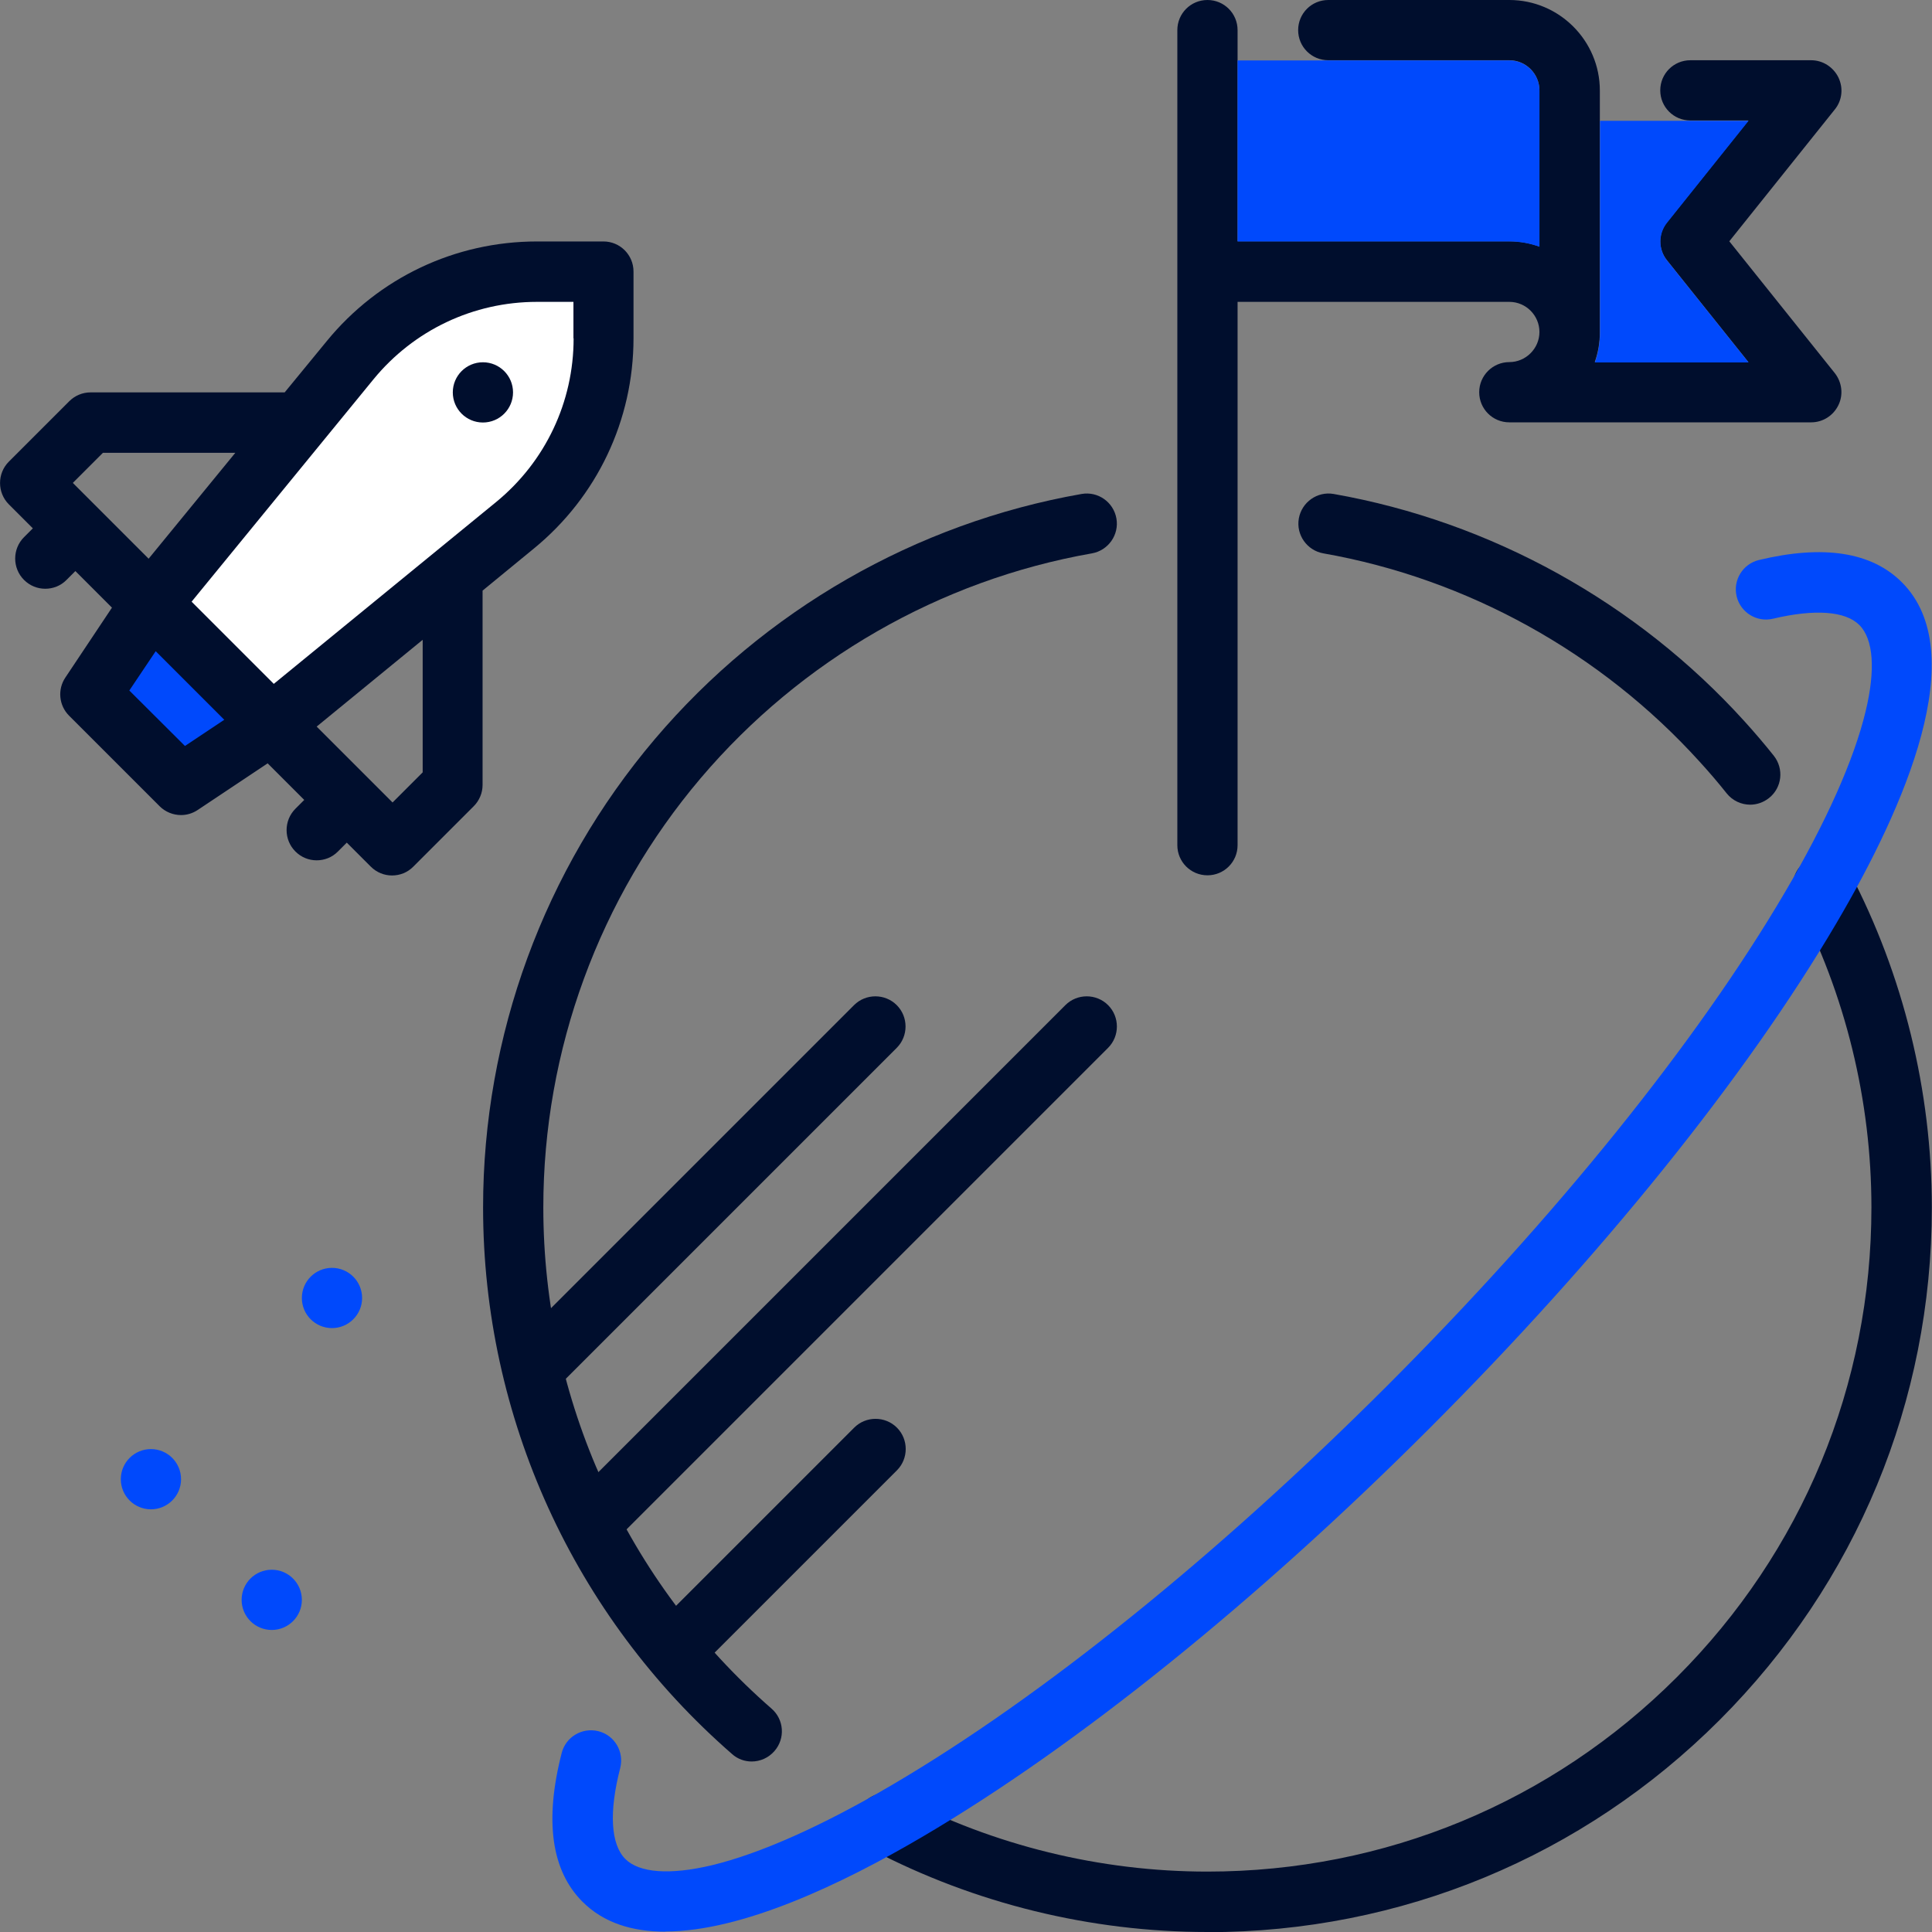
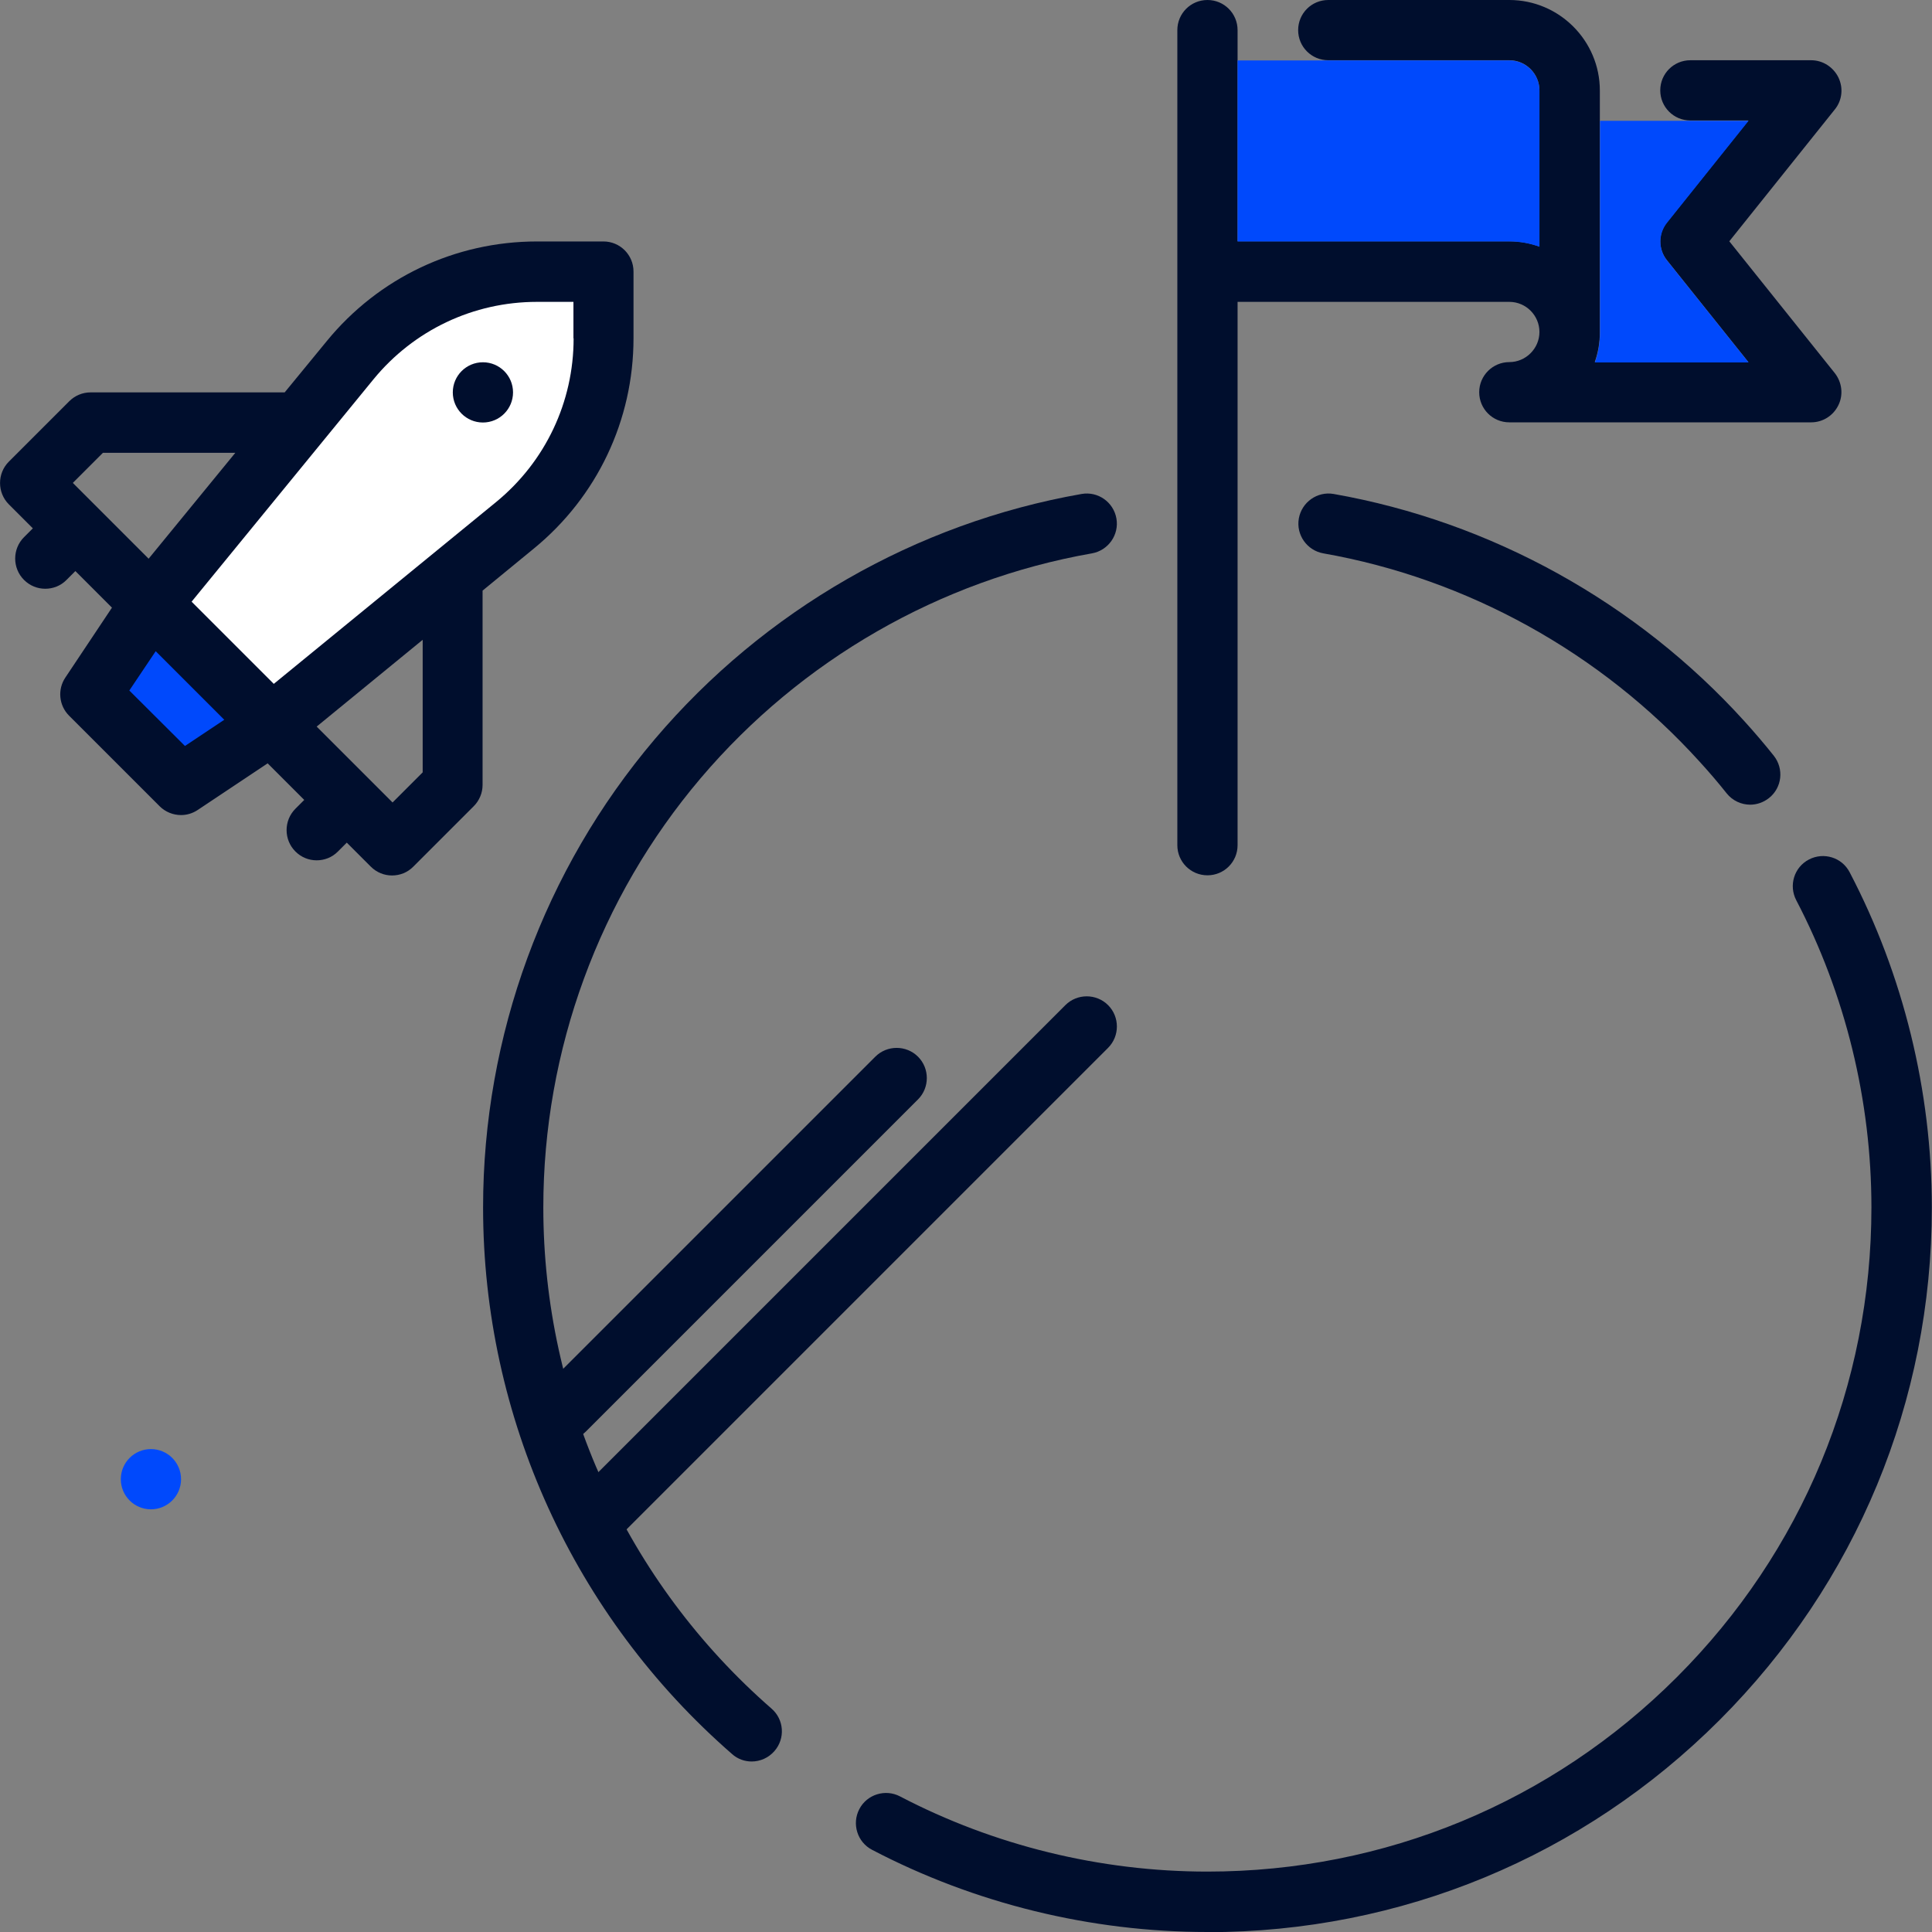
<svg xmlns="http://www.w3.org/2000/svg" id="Capa_2" data-name="Capa 2" viewBox="0 0 113.54 113.54">
  <rect x="0" y="0" width="113.54" height="113.54" fill="#808080" stroke="none" />
  <defs>
    <style>
      .cls-1 {
        fill: #0049fc;
      }

      .cls-2 {
        fill: #fff;
      }

      .cls-3 {
        fill: #000e2d;
      }
    </style>
  </defs>
  <g id="MT">
    <path class="cls-3" d="M101.62,14.19l6.21-7.76c.43-.53.51-1.26.21-1.88-.3-.61-.92-1.01-1.6-1.01h-7.1c-.98,0-1.77.79-1.77,1.77s.79,1.77,1.77,1.77h3.41l-4.79,5.99c-.52.65-.52,1.57,0,2.22l4.79,5.99h-9.03c.2-.56.3-1.15.3-1.77V5.32c0-2.93-2.39-5.32-5.32-5.32h-10.64c-.98,0-1.77.79-1.77,1.77s.79,1.77,1.77,1.77h10.64c.98,0,1.77.8,1.77,1.77v9.18c-.56-.2-1.15-.31-1.77-.31h-15.97V1.77c0-.98-.79-1.77-1.77-1.77s-1.77.79-1.77,1.77v47.9c0,.98.79,1.77,1.77,1.77s1.77-.79,1.77-1.77v-31.93h15.97c.98,0,1.77.8,1.77,1.77s-.8,1.77-1.77,1.77-1.77.79-1.77,1.77.79,1.77,1.77,1.77h17.74c.68,0,1.3-.39,1.6-1.01.3-.61.21-1.34-.21-1.88l-6.21-7.76Z" />
    <path class="cls-1" d="M78.06,3.55h10.64c.98,0,1.77.8,1.77,1.77v9.18c-.56-.2-1.15-.31-1.77-.31h-15.97V3.55h5.32Z" />
    <path class="cls-1" d="M99.35,7.1h3.41l-4.79,5.99c-.52.65-.52,1.57,0,2.22l4.79,5.99h-9.03c.2-.56.3-1.15.3-1.77V7.1h5.32Z" />
-     <path class="cls-3" d="M31.93,81.61c-.45,0-.91-.17-1.25-.52-.69-.69-.69-1.82,0-2.51l19.51-19.51c.69-.69,1.82-.69,2.51,0,.69.69.69,1.82,0,2.51l-19.51,19.51c-.35.35-.8.52-1.25.52Z" />
+     <path class="cls-3" d="M31.93,81.61l19.51-19.51c.69-.69,1.82-.69,2.51,0,.69.69.69,1.82,0,2.51l-19.51,19.51c-.35.35-.8.52-1.25.52Z" />
    <path class="cls-3" d="M34.77,91.19c-.45,0-.91-.17-1.25-.52-.69-.69-.69-1.82,0-2.51l29.09-29.09c.69-.69,1.82-.69,2.51,0,.69.69.69,1.82,0,2.51l-29.09,29.09c-.35.35-.8.52-1.25.52Z" />
-     <path class="cls-3" d="M39.74,98.64c-.45,0-.91-.17-1.25-.52-.69-.69-.69-1.82,0-2.51l11.71-11.71c.69-.69,1.82-.69,2.51,0,.69.69.69,1.82,0,2.51l-11.71,11.71c-.35.35-.8.52-1.25.52Z" />
    <path class="cls-3" d="M44.18,103.52c-.41,0-.83-.14-1.16-.44-9.3-8.1-14.63-19.8-14.63-32.12,0-10.08,3.58-19.85,10.09-27.52,6.43-7.58,15.34-12.7,25.08-14.41.97-.17,1.88.48,2.05,1.44.17.96-.48,1.88-1.44,2.05-8.93,1.57-17.09,6.26-22.99,13.21-5.97,7.03-9.25,15.99-9.25,25.23,0,11.29,4.89,22.02,13.41,29.45.74.64.82,1.76.17,2.5-.35.4-.84.61-1.34.61Z" />
    <path class="cls-3" d="M70.96,113.54c-6.86,0-13.67-1.67-19.71-4.83-.87-.45-1.2-1.53-.75-2.39.45-.87,1.53-1.2,2.39-.75,5.53,2.89,11.78,4.42,18.06,4.42,10.42,0,20.23-4.06,27.6-11.43,7.37-7.37,11.43-17.17,11.43-27.6,0-6.29-1.53-12.53-4.42-18.06-.45-.87-.12-1.94.75-2.39.87-.45,1.94-.12,2.39.75,3.16,6.04,4.83,12.85,4.83,19.71,0,11.37-4.43,22.06-12.47,30.11-8.04,8.04-18.73,12.47-30.11,12.47Z" />
    <path class="cls-3" d="M102.86,47.29c-.52,0-1.04-.23-1.39-.67-.5-.63-1.04-1.26-1.58-1.85-5.8-6.41-13.66-10.76-22.12-12.25-.96-.17-1.61-1.09-1.44-2.05.17-.96,1.09-1.61,2.05-1.44,9.24,1.63,17.81,6.37,24.14,13.36.59.65,1.17,1.33,1.72,2.02.61.77.49,1.88-.28,2.49-.33.26-.72.39-1.11.39Z" />
-     <circle class="cls-1" cx="15.97" cy="94.02" r="1.77" />
    <circle class="cls-1" cx="8.87" cy="86.93" r="1.77" />
-     <circle class="cls-1" cx="19.51" cy="76.28" r="1.77" />
    <path class="cls-3" d="M35.48,14.19h-3.92c-4.81,0-9.31,2.13-12.36,5.86l-2.47,3.01H5.32c-.47,0-.92.19-1.25.52l-3.55,3.55c-.69.69-.69,1.82,0,2.51l1.41,1.41-.52.52c-.69.69-.69,1.82,0,2.51.35.35.8.52,1.25.52s.91-.17,1.25-.52l.52-.52,2.15,2.15-2.74,4.11c-.47.7-.38,1.64.22,2.24l5.32,5.32c.34.34.8.52,1.26.52.34,0,.68-.1.98-.3l4.11-2.74,2.15,2.15-.52.52c-.69.69-.69,1.82,0,2.51.35.35.8.52,1.25.52s.91-.17,1.25-.52l.52-.52,1.41,1.41c.35.35.8.52,1.25.52s.91-.17,1.25-.52l3.55-3.55c.33-.33.52-.78.52-1.25v-11.42l3.01-2.47c3.72-3.04,5.86-7.55,5.86-12.36v-3.92c0-.98-.79-1.77-1.77-1.77ZM8.74,32.84l-3.05-3.05s0,0,0,0c0,0,0,0,0,0l-1.41-1.41,1.77-1.77h7.78l-5.1,6.23ZM24.84,45.39l-1.77,1.77-1.41-1.41h0l-3.05-3.05,6.23-5.1v7.78Z" />
    <path class="cls-2" d="M33.71,19.89c0,3.74-1.66,7.24-4.55,9.61l-13.07,10.69-4.83-4.83,10.69-13.07c2.37-2.89,5.87-4.55,9.61-4.55h2.14v2.14Z" />
    <circle class="cls-3" cx="28.38" cy="23.06" r="1.77" />
    <polygon class="cls-1" points="10.87 43.84 7.6 40.58 9.15 38.27 13.18 42.3 10.87 43.84" />
-     <path class="cls-1" d="M39.1,113.52c-1.94,0-3.62-.51-4.87-1.76-1.83-1.83-2.24-4.77-1.22-8.74.24-.95,1.21-1.52,2.16-1.28.95.24,1.52,1.21,1.28,2.16-.67,2.59-.56,4.49.3,5.35.82.82,2.62.95,5.07.37,2.84-.68,6.52-2.32,10.65-4.75,8.8-5.17,19.1-13.49,29.02-23.4,9.92-9.92,18.23-20.22,23.4-29.02,2.43-4.13,4.07-7.81,4.75-10.65.59-2.44.46-4.24-.37-5.07-.82-.82-2.62-.95-5.07-.37-.95.23-1.91-.36-2.14-1.31-.23-.95.36-1.91,1.31-2.14,3.8-.91,6.62-.47,8.4,1.31,4.13,4.13.19,13.17-3.84,20.02-5.32,9.05-13.83,19.61-23.95,29.73-10.12,10.12-20.68,18.63-29.73,23.95-4.79,2.82-10.65,5.59-15.15,5.59Z" />
  </g>
</svg>